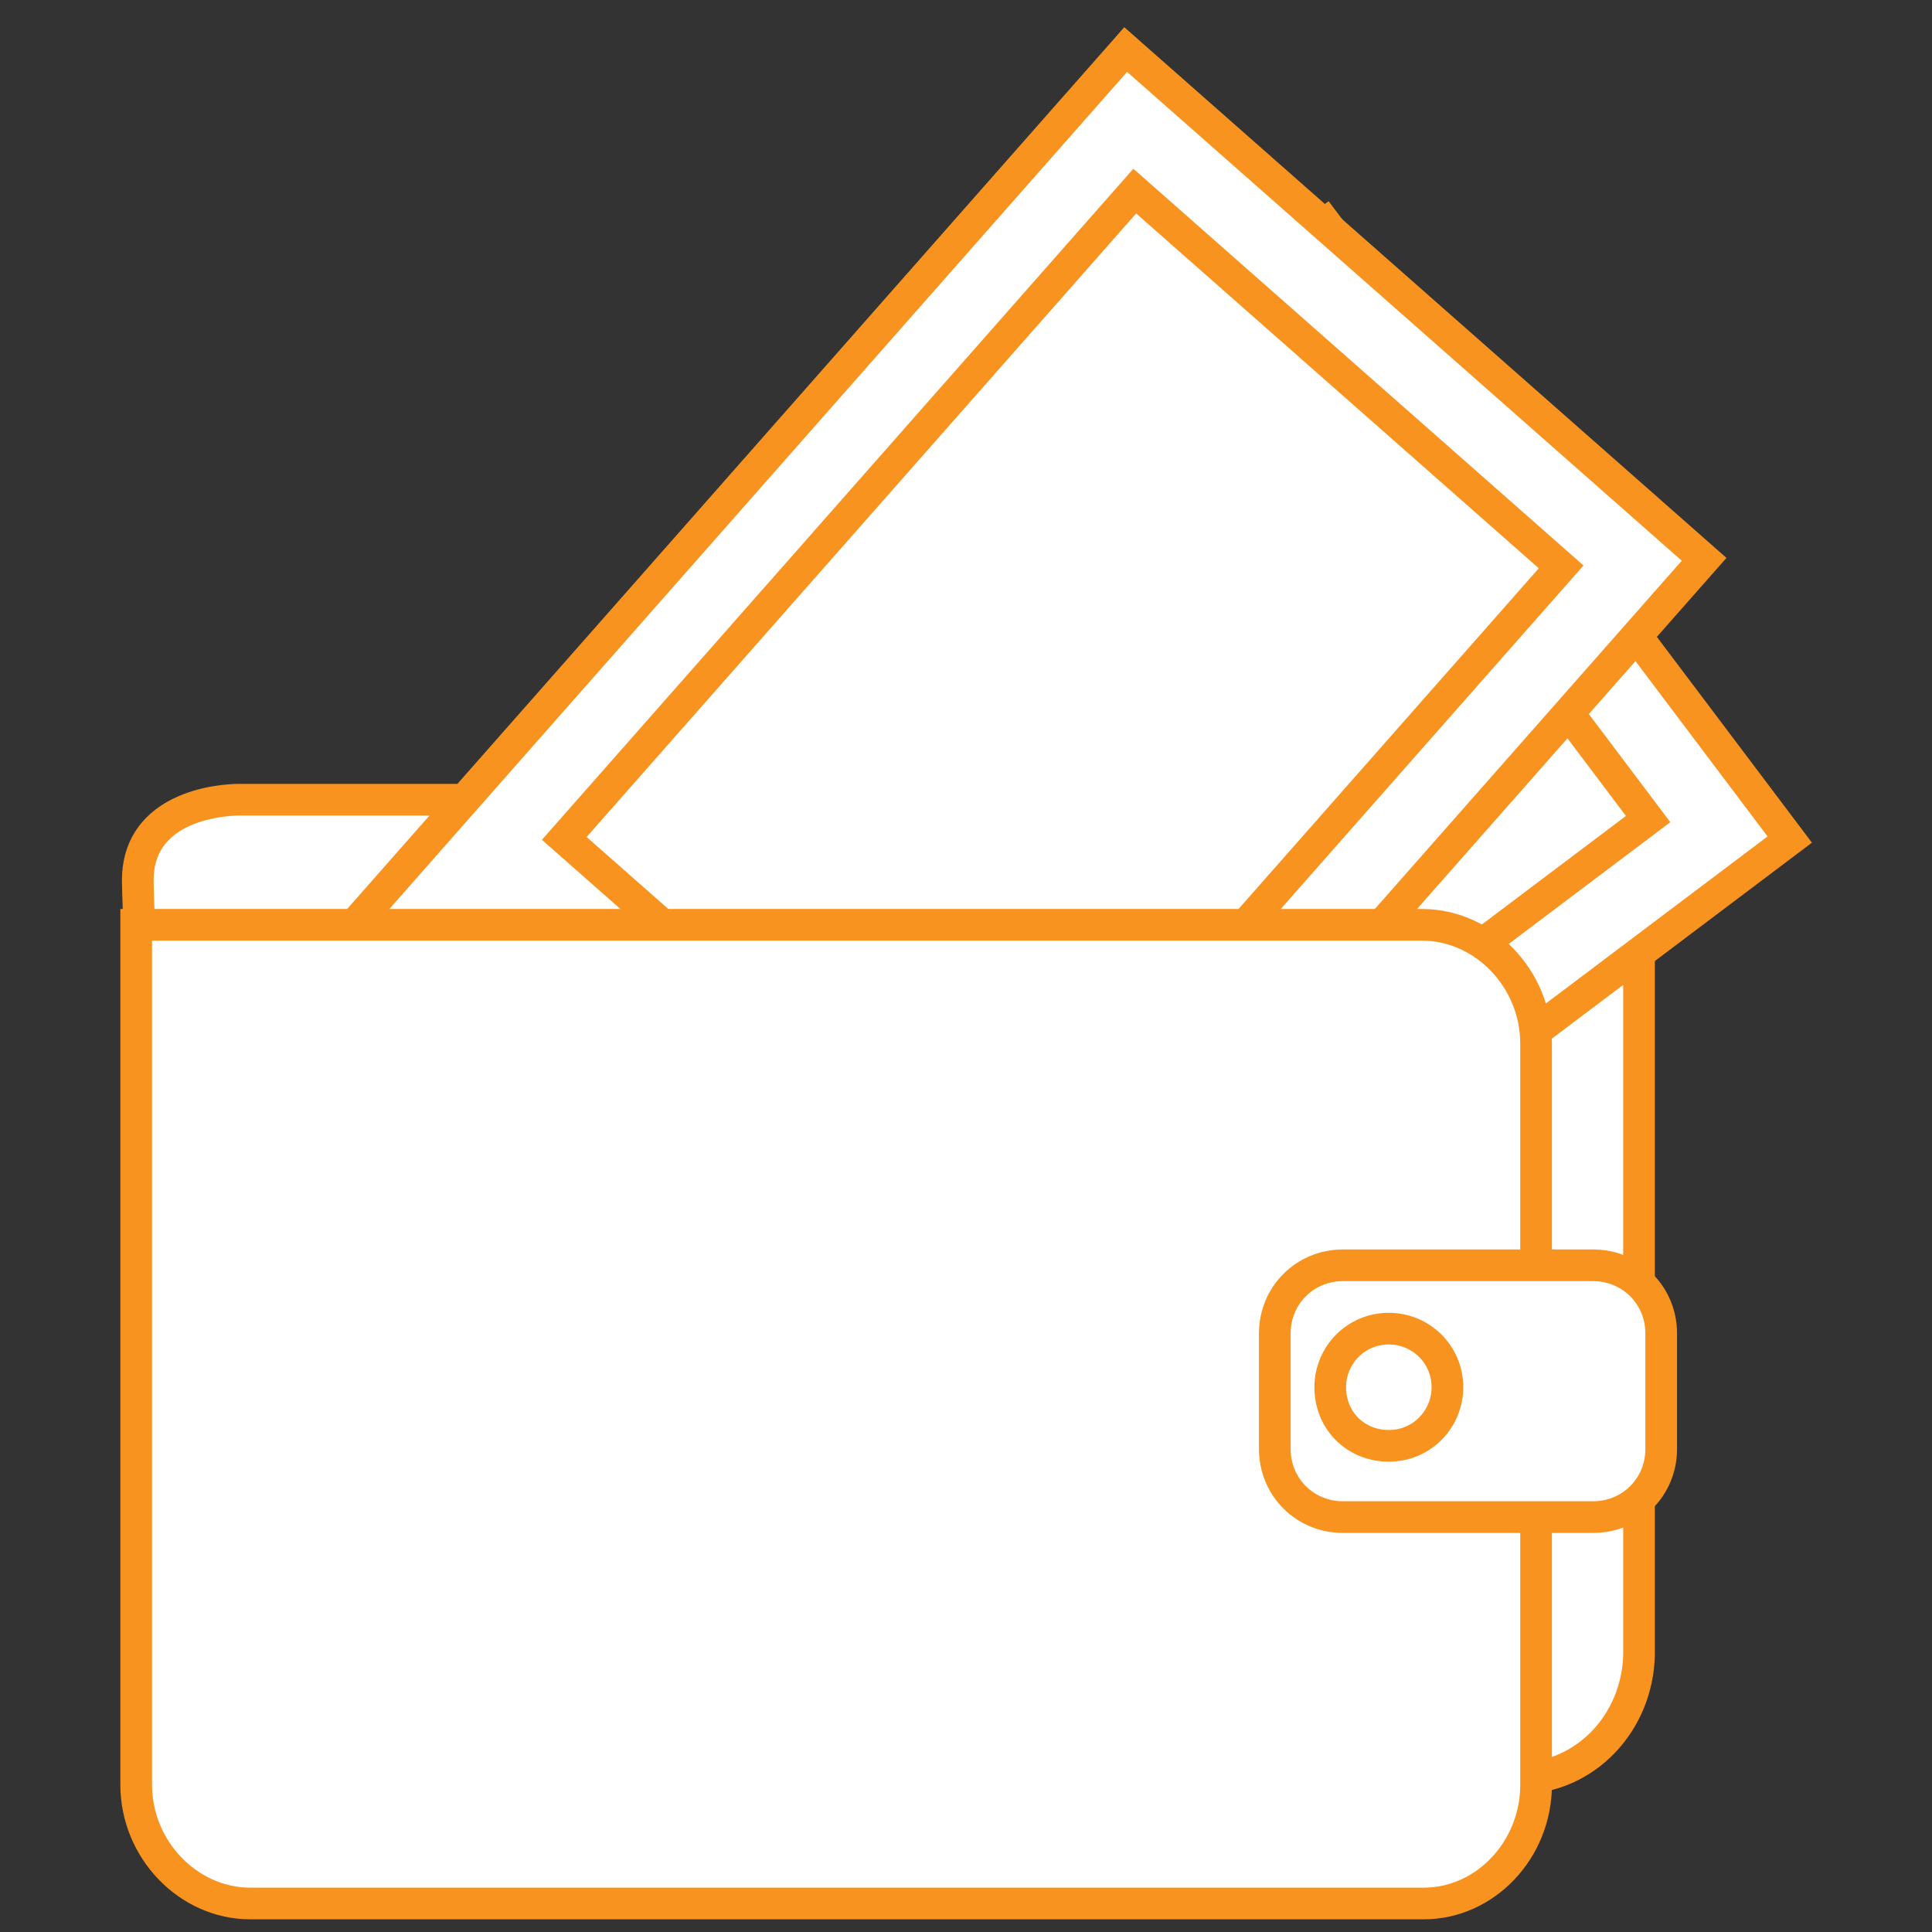
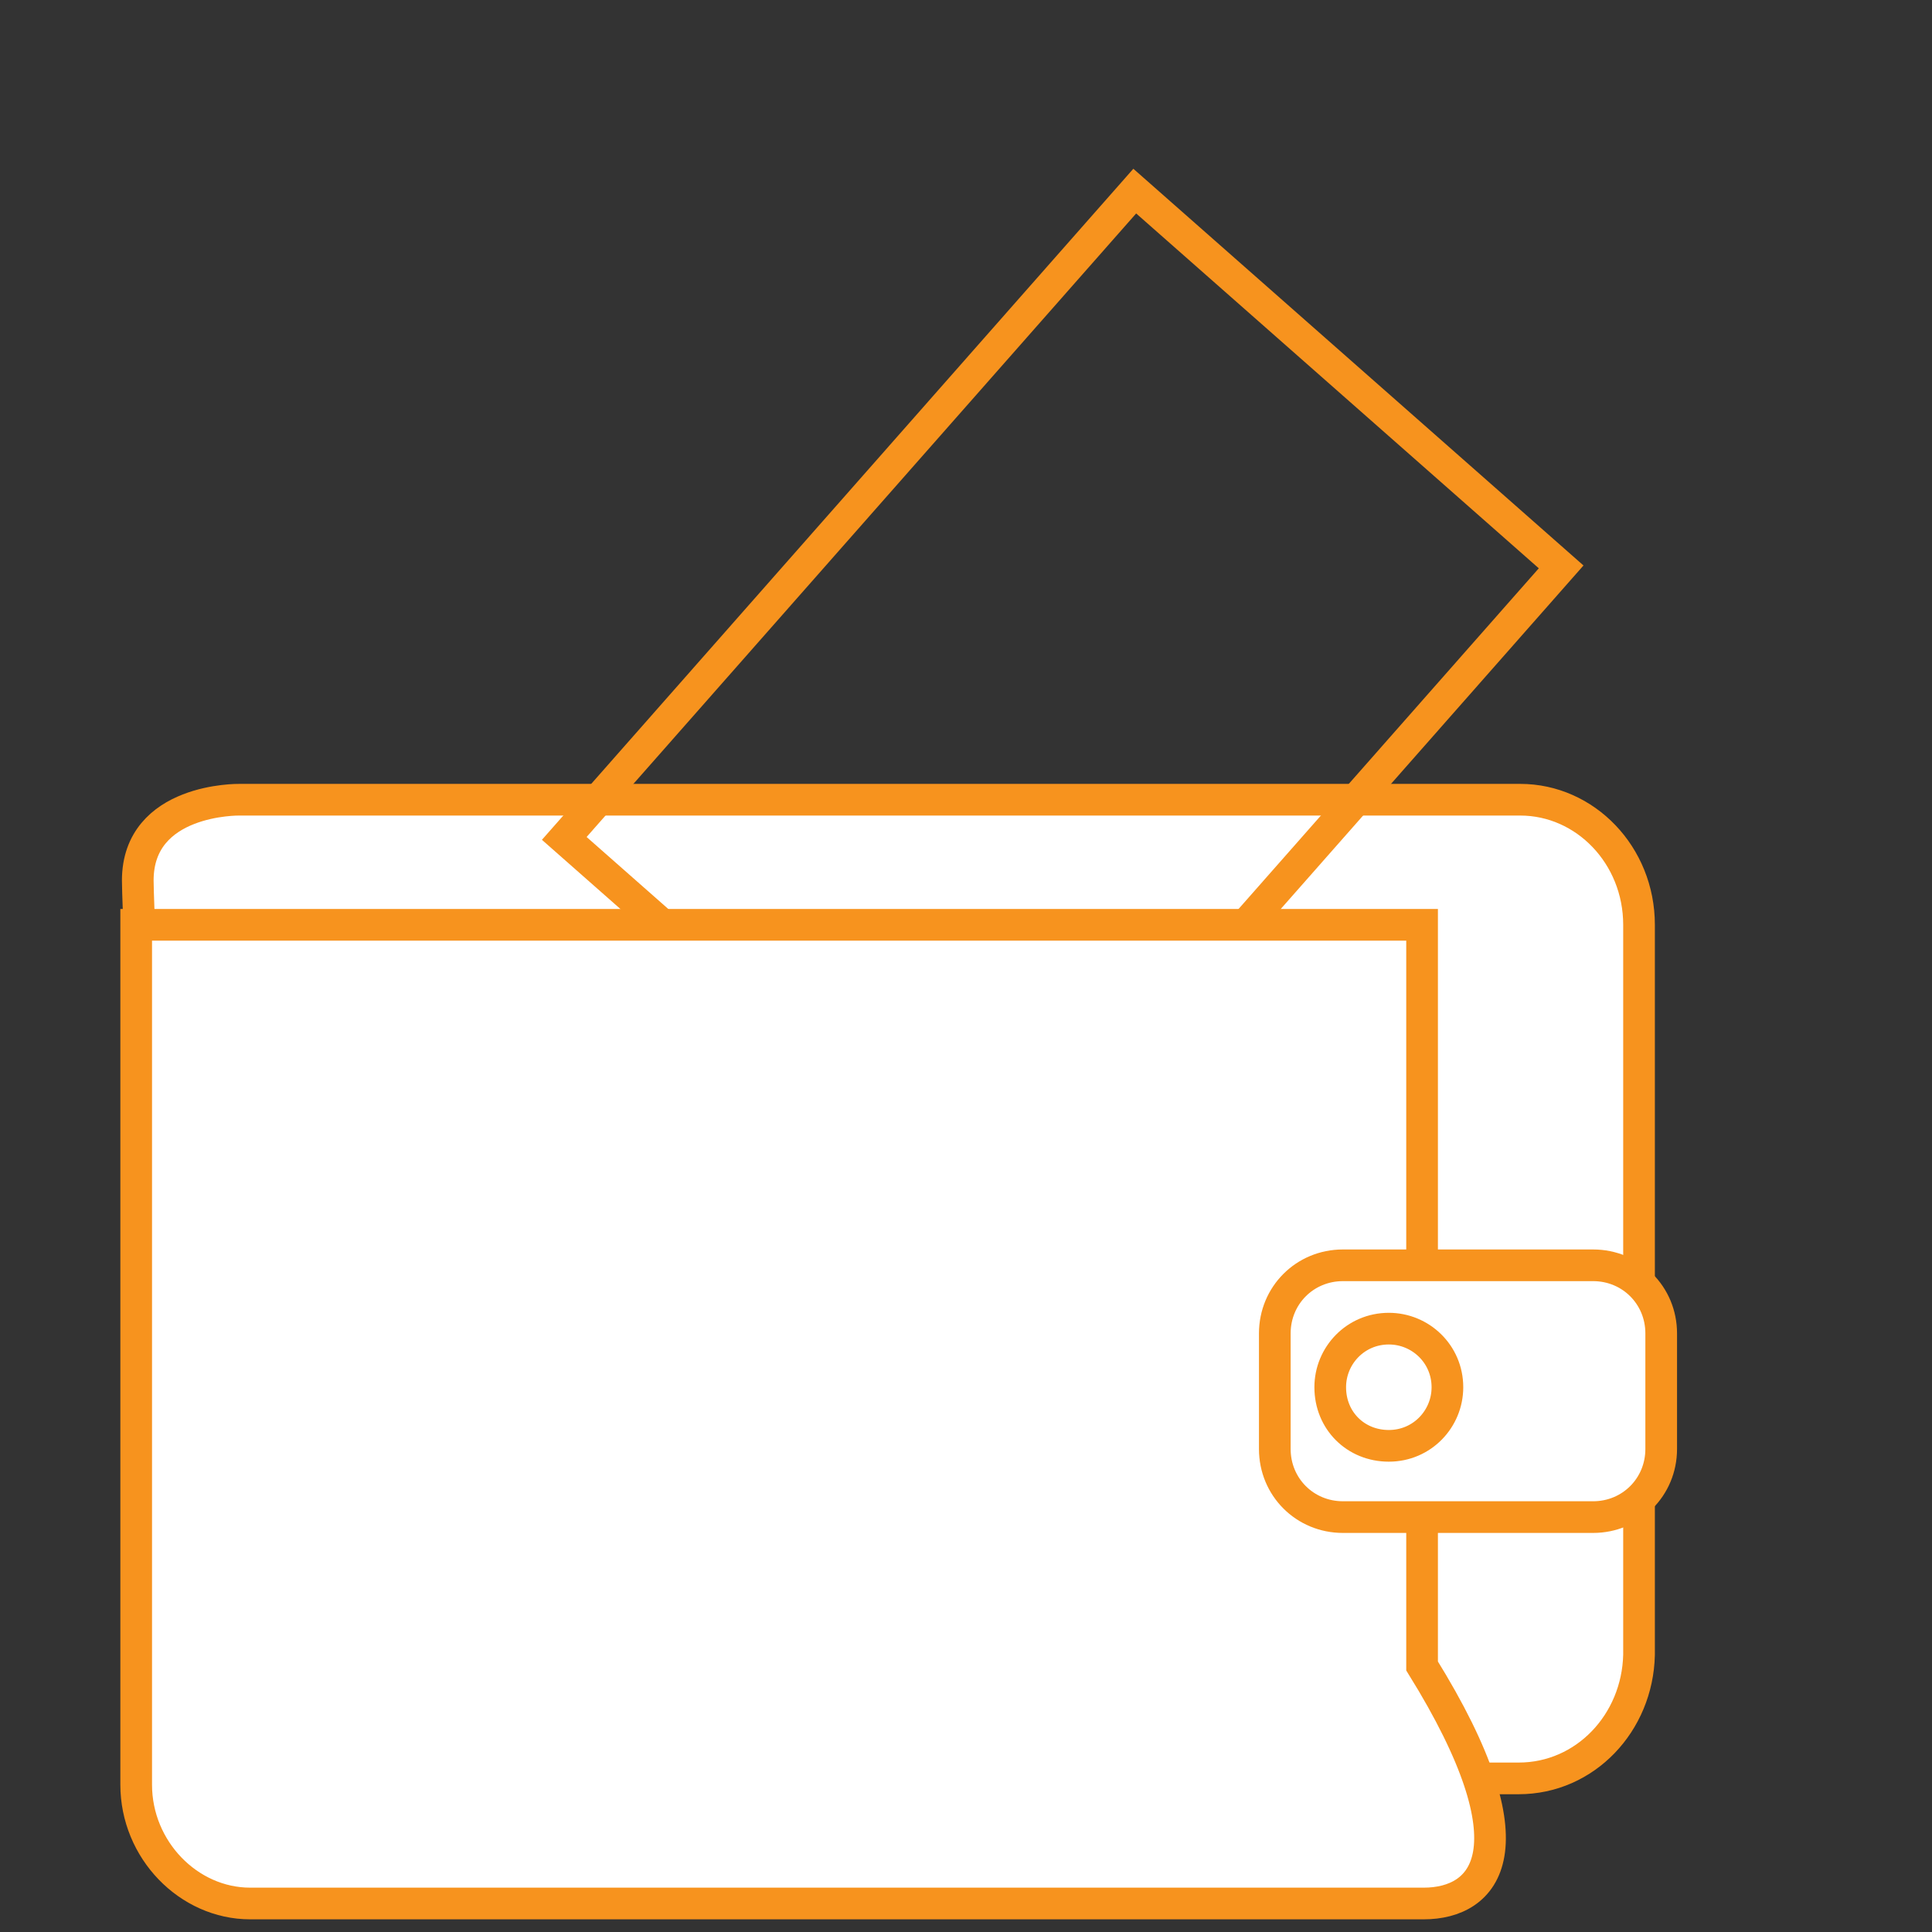
<svg xmlns="http://www.w3.org/2000/svg" version="1.1" id="Vrstva_1" x="0px" y="0px" viewBox="0 0 122 122" style="enable-background:new 0 0 122 122;" xml:space="preserve">
  <rect x="0" y="0" width="122" height="122" fill="#333333" stroke="none" />
  <style type="text/css">
	.st0{fill:#FFFFFF;stroke:#F7931E;stroke-width:2;stroke-miterlimit:10;}
	.st1{fill:none;stroke:#F7931E;stroke-width:2;stroke-miterlimit:10;}
</style>
  <g>
    <path class="st0" d="M95.9,112.3H18.5c-4,0-7.3-3.3-7.5-7.4C10.2,90,8.7,58,8.7,55.6c0-5.2,6.4-5.1,6.4-5.1h80.9   c4.1,0,7.5,3.5,7.5,7.9v46.1C103.4,108.8,100.1,112.3,95.9,112.3z" />
    <g>
-       <rect x="17.8" y="36.1" transform="matrix(0.799 -0.602 0.602 0.799 -23.765 49.855)" class="st0" width="89.5" height="48.7" />
-       <rect x="44.2" y="35.8" transform="matrix(0.799 -0.602 0.602 0.799 -17.951 53.85)" class="st1" width="54.5" height="35.9" />
-     </g>
+       </g>
    <g>
-       <rect x="15" y="28.4" transform="matrix(0.661 -0.75 0.75 0.661 -19.29 62.731)" class="st0" width="89.5" height="48.7" />
      <rect x="39.9" y="26.4" transform="matrix(0.661 -0.75 0.75 0.661 -10.542 65.417)" class="st1" width="54.5" height="35.9" />
    </g>
-     <path class="st0" d="M89.9,120.2H15.8c-3.9,0-7.2-3.4-7.2-7.5V65.9c0-4.1,0-7.5,0-7.5h81.2c3.9,0,7.2,3.4,7.2,7.5v46.8   C97,116.8,93.8,120.2,89.9,120.2z" />
+     <path class="st0" d="M89.9,120.2H15.8c-3.9,0-7.2-3.4-7.2-7.5V65.9c0-4.1,0-7.5,0-7.5h81.2v46.8   C97,116.8,93.8,120.2,89.9,120.2z" />
    <path class="st0" d="M84.8,79.9h15.8c2.4,0,4.3,1.9,4.3,4.3v7.3c0,2.4-1.9,4.3-4.3,4.3H84.8c-2.4,0-4.3-1.9-4.3-4.3v-7.3   C80.5,81.8,82.4,79.9,84.8,79.9z" />
    <path class="st0" d="M84,87.6c0-2,1.6-3.7,3.7-3.7c2,0,3.7,1.6,3.7,3.7c0,2-1.6,3.7-3.7,3.7C85.6,91.3,84,89.7,84,87.6z" />
  </g>
</svg>